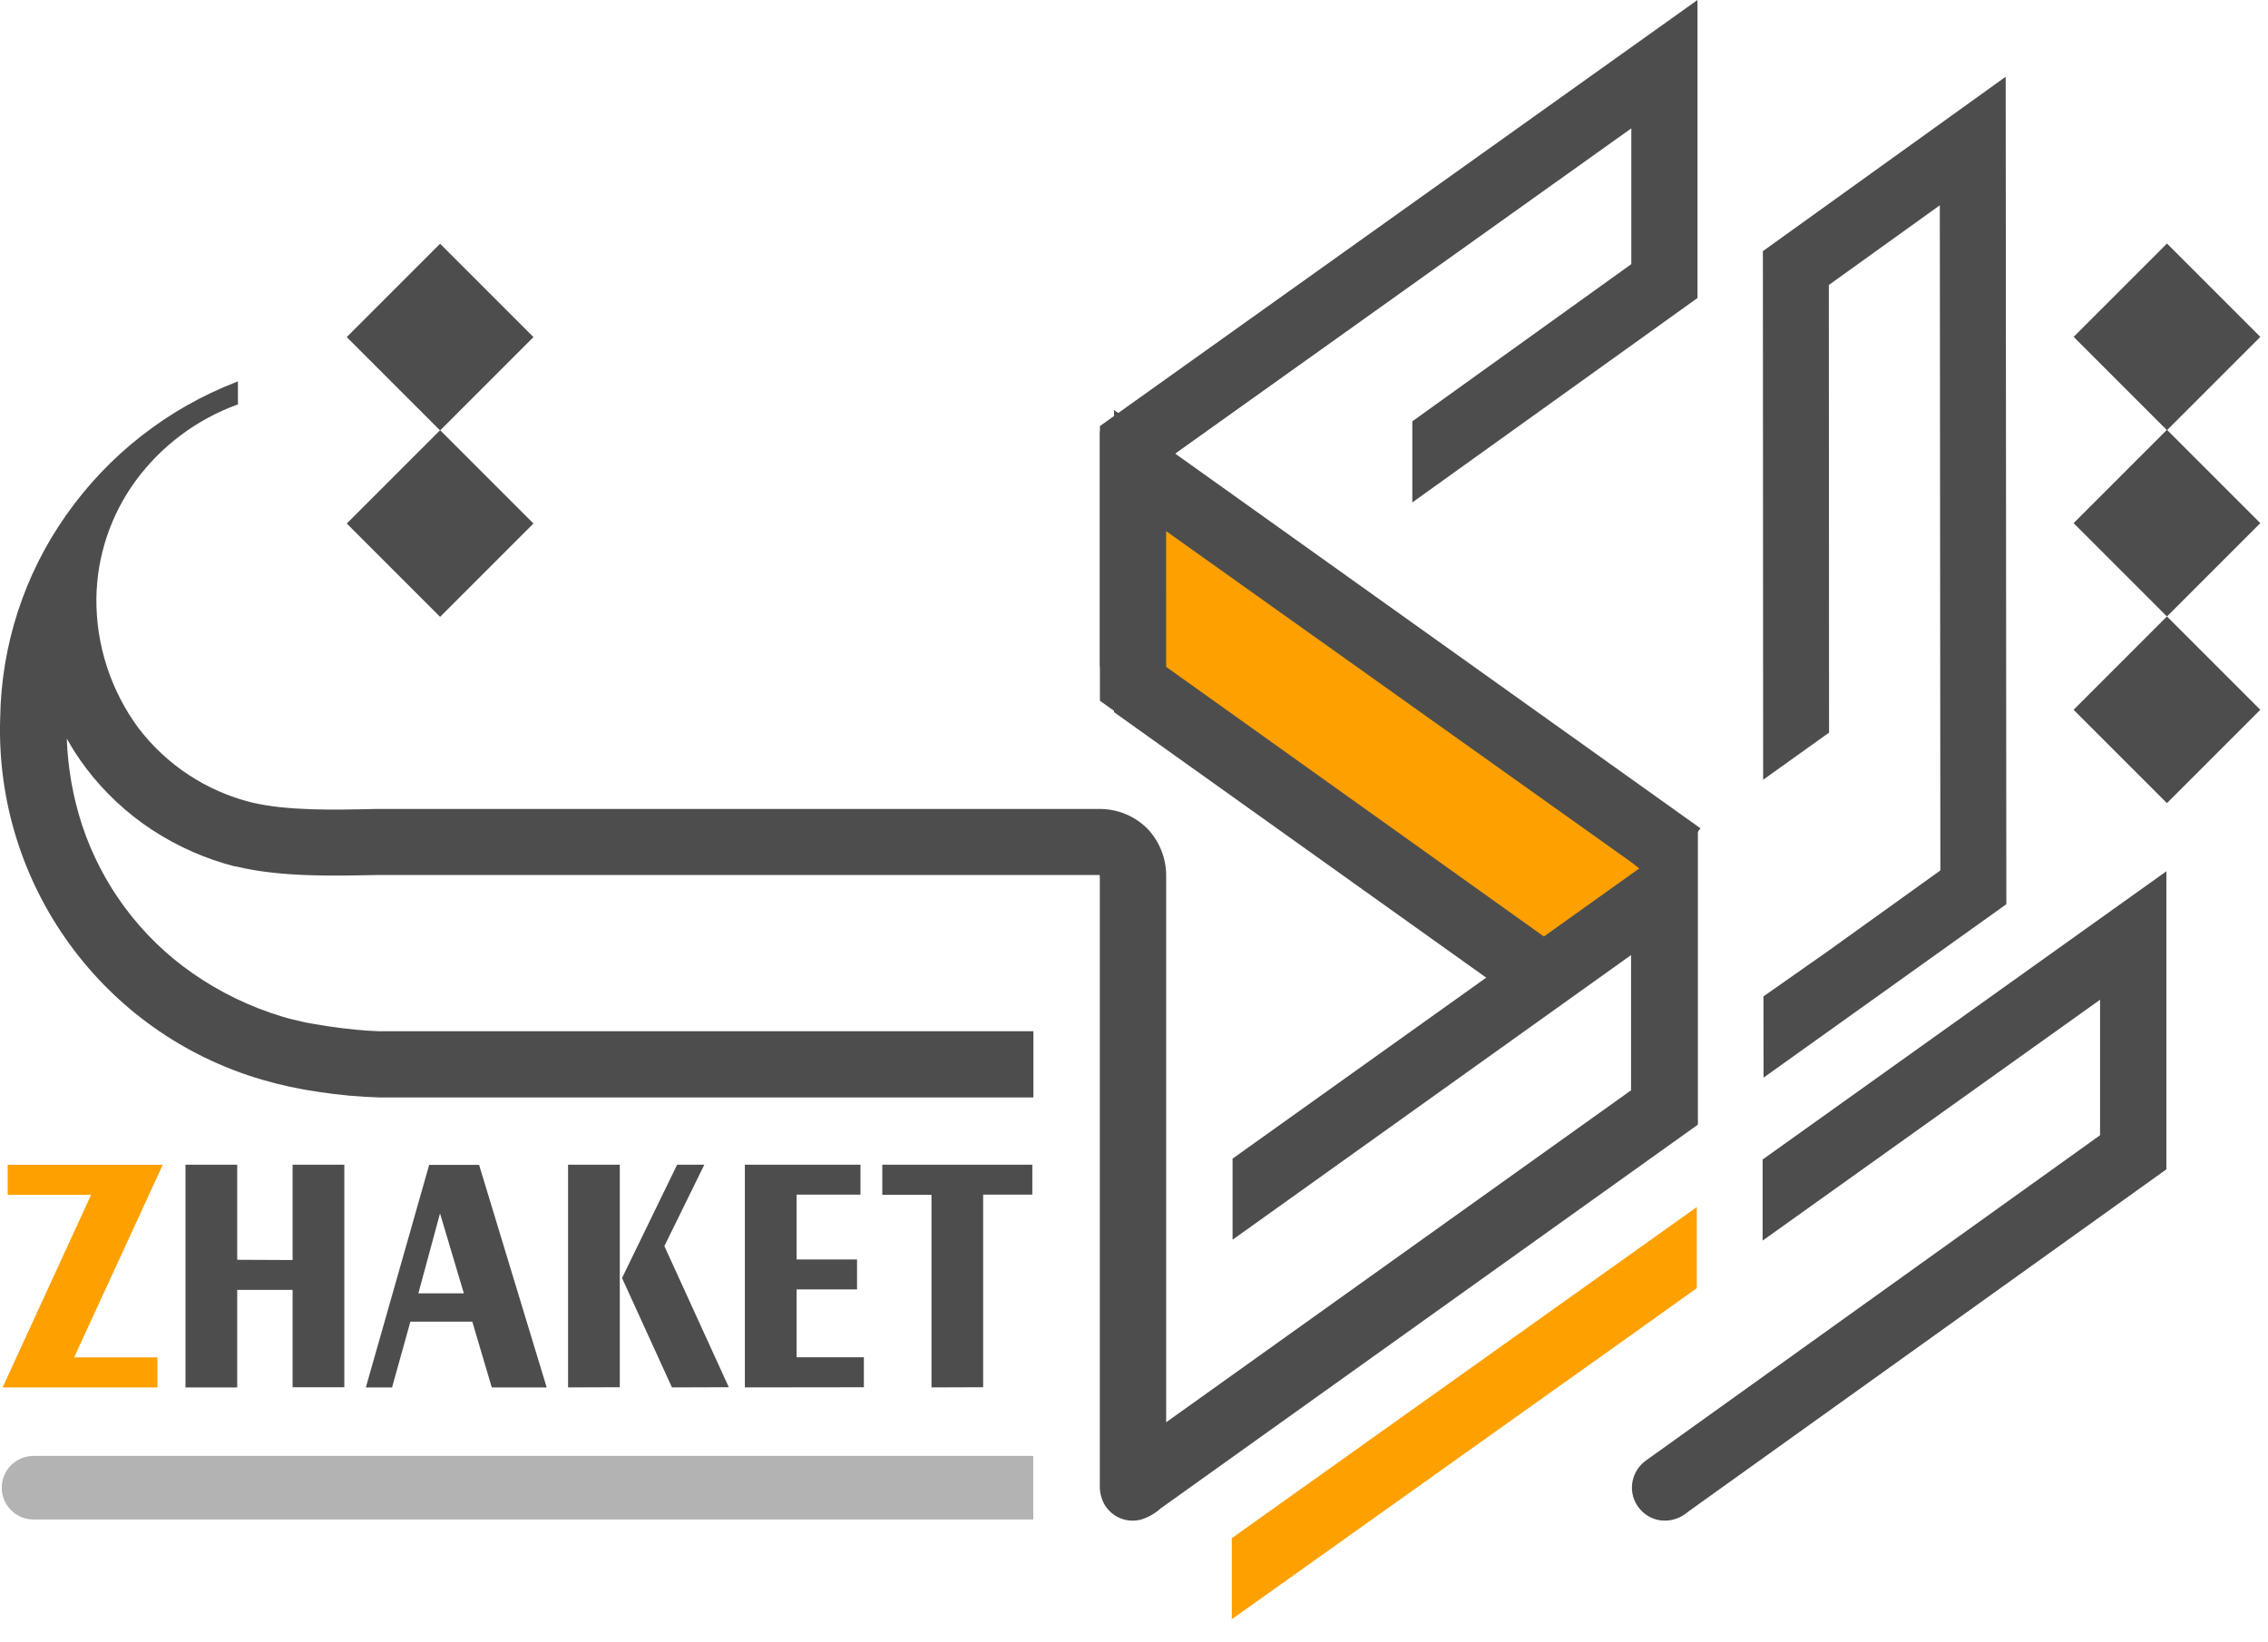
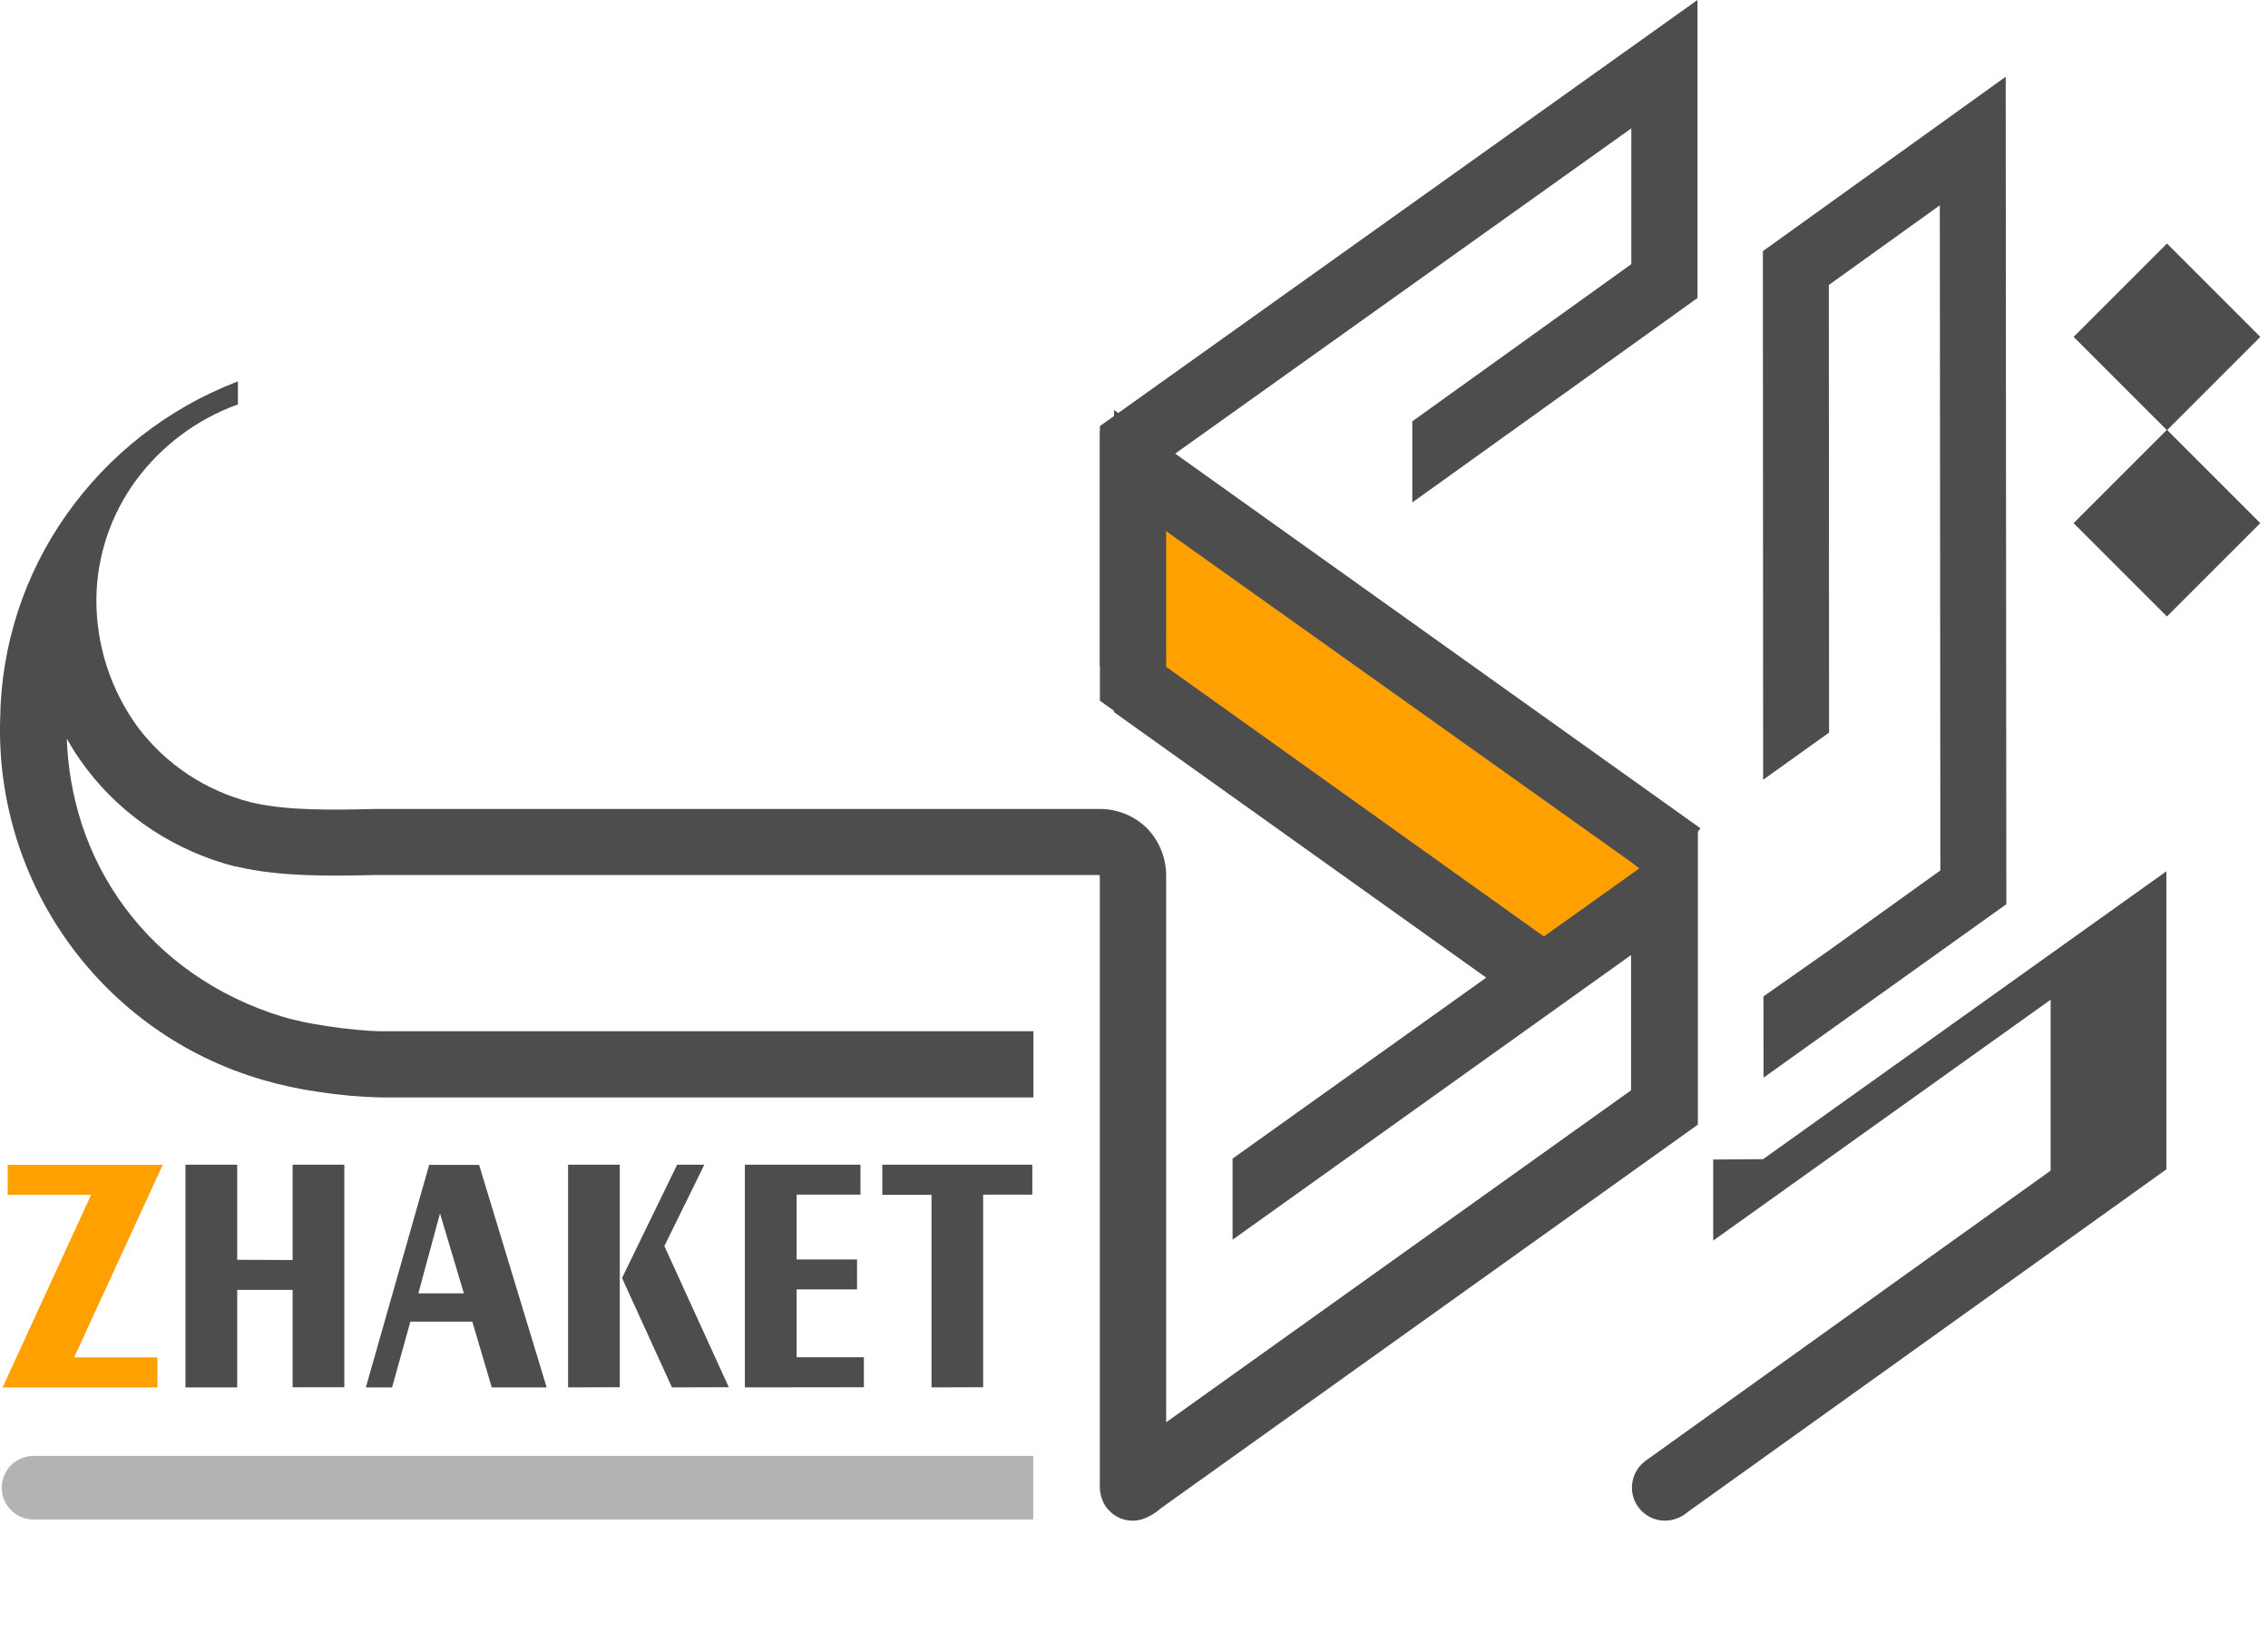
<svg xmlns="http://www.w3.org/2000/svg" version="1.1" id="Layer_1" x="0px" y="0px" width="87px" height="63px" viewBox="0 0 87 63" enable-background="new 0 0 87 63" xml:space="preserve">
  <path fill-rule="evenodd" clip-rule="evenodd" fill="#B3B3B3" d="M1.33,58.289H1.286c-0.673,0-1.219-0.546-1.219-1.22  c0-0.673,0.546-1.219,1.219-1.219h38.35v2.438H1.33z" />
-   <rect x="14.347" y="10.398" transform="matrix(-0.707 0.707 -0.707 -0.707 37.958 10.139)" fill="#4D4D4D" width="5.065" height="5.065" />
-   <rect x="14.347" y="17.547" transform="matrix(-0.707 0.707 -0.707 -0.707 43.012 22.344)" fill="#4D4D4D" width="5.065" height="5.064" />
  <rect x="80.583" y="10.398" transform="matrix(-0.707 0.707 -0.707 -0.707 151.029 -36.698)" fill="#4D4D4D" width="5.064" height="5.065" />
  <rect x="80.582" y="17.546" transform="matrix(-0.707 0.707 -0.707 -0.707 156.081 -24.499)" fill="#4D4D4D" width="5.065" height="5.065" />
  <path fill-rule="evenodd" clip-rule="evenodd" fill="#4D4D4D" d="M11.224,48.336v-3.658h1.984v8.537h-1.984v-3.733H9.099v3.74H7.115  v-8.544h1.984v3.648L11.224,48.336z M16.048,49.614h1.746l-0.915-3.067L16.048,49.614z M14.034,53.222l2.429-8.536h1.915  l2.592,8.536h-2.106l-0.747-2.523h-2.375l-0.703,2.523H14.034z M25.776,53.222l-1.915-4.197l2.114-4.347h1.043L25.485,47.8  l2.472,5.415L25.776,53.222z M21.791,53.222v-8.544h1.984v8.537L21.791,53.222z M28.573,53.222v-8.544h4.434v1.15h-2.449v2.485  h2.318v1.15h-2.318v2.603h2.58v1.15L28.573,53.222z M35.732,53.222v-7.389h-1.887v-1.155H39.6v1.15h-1.887v7.387L35.732,53.222z" />
  <polygon fill-rule="evenodd" clip-rule="evenodd" fill="#FEA000" points="0.294,45.833 0.294,44.683 6.243,44.683 2.843,52.071   6.039,52.071 6.039,53.222 0.1,53.222 3.495,45.833 " />
  <polygon fill-rule="evenodd" clip-rule="evenodd" fill="#FEA000" points="42.844,27.262 58.351,38.324 63.157,34.231 65.072,31.797   42.844,15.941 " />
  <polygon fill="none" stroke="#4D4D4D" stroke-width="0.22" stroke-miterlimit="2.61" points="42.844,27.262 58.351,38.324   63.157,34.231 65.072,31.797 42.844,15.941 " />
  <path fill-rule="evenodd" clip-rule="evenodd" fill="#4D4D4D" d="M44.733,25.58l14.522,10.367l0.02,0.016v0.025L59.051,38.8v0.077  l-0.063-0.047L42.21,26.894l-0.018-0.013V16.554h0.038l1.248-0.174h0.03l21.589,15.371l0.018,0.013v11.354l-0.069-0.049  c-2.472-1.764-2.35-2.605-2.231-3.38c0.118-0.444,0.034-0.919-0.23-1.296v-0.025V34.41v-0.025l0.611-0.823l-0.604-0.476  l-17.86-12.712L44.733,25.58z" />
  <polygon fill="#4D4D4D" points="42.21,16.332 65.047,0.048 65.115,0 65.115,0.087 65.115,11.408 65.115,11.431 65.098,11.444   54.245,19.224 54.176,19.274 54.176,19.19 54.176,16.186 54.176,16.163 54.193,16.15 62.577,10.132 62.577,4.924 45.215,17.304   44.811,17.605 44.235,21.591 44.156,25.454 44.153,25.498 44.112,25.498 42.239,25.569 42.192,25.572 42.192,25.526 42.192,16.368   42.192,16.345 " />
  <path fill-rule="evenodd" clip-rule="evenodd" fill="#4D4D4D" d="M42.185,33.658v-0.092H14.721h-0.294  c-1.705,0.036-3.682,0.079-5.369-0.327H9.02c-1.136-0.291-2.216-0.768-3.196-1.412c-0.966-0.635-1.817-1.431-2.516-2.352  c-0.153-0.203-0.301-0.413-0.442-0.631c-0.106-0.17-0.207-0.341-0.304-0.511c0.039,1.124,0.235,2.236,0.583,3.306  c0.758,2.303,2.242,4.297,4.229,5.686c1.051,0.733,2.21,1.296,3.436,1.667c0.228,0.072,0.494,0.136,0.767,0.197  s0.647,0.125,0.989,0.177c0.392,0.059,0.767,0.104,1.1,0.135c0.333,0.031,0.626,0.052,0.864,0.057h25.111v2.541H14.585  c-0.795-0.021-1.589-0.093-2.375-0.215c-0.726-0.102-1.442-0.257-2.145-0.463C3.938,39.635-0.201,33.926,0.007,27.548  c0.04-2.789,0.92-5.501,2.526-7.782c1.624-2.314,3.898-4.094,6.535-5.113l0.059-0.023v0.892H9.099  c-1.558,0.569-2.914,1.585-3.896,2.922c-0.956,1.309-1.482,2.882-1.506,4.502c-0.017,1.796,0.552,3.548,1.621,4.991  c1.076,1.407,2.596,2.408,4.313,2.84c1.381,0.333,3.188,0.292,4.746,0.256h0.294h27.586c0.667,0.017,1.301,0.292,1.769,0.767  c0.466,0.497,0.72,1.156,0.708,1.838v20.921l17.833-12.734v-5.188L47.349,47.508l-0.068,0.049v-3.111l0.018-0.013L64.99,31.81h0.018  h0.069h0.051v11.333l-0.018,0.013L44.537,57.853c-0.221,0.2-0.482,0.351-0.768,0.439c-0.307,0.081-0.633,0.043-0.913-0.107  c-0.215-0.118-0.393-0.296-0.511-0.512c-0.115-0.225-0.168-0.476-0.156-0.729V33.658H42.185z" />
-   <path fill="#4D4D4D" d="M67.632,44.466l15.401-10.994l0.069-0.049v11.434l-0.019,0.013L64.763,57.985l-0.035,0.028  c-0.269,0.228-0.615,0.342-0.967,0.316c-0.323-0.026-0.624-0.178-0.839-0.422l-0.022-0.028l-0.051-0.063  c-0.187-0.25-0.273-0.56-0.243-0.869c0.032-0.332,0.192-0.639,0.447-0.854l0.077-0.061l1.896-1.358l0.071-0.051l15.461-11.075V38.35  l-12.876,9.191l-0.068,0.049V44.48L67.632,44.466z" />
+   <path fill="#4D4D4D" d="M67.632,44.466l15.401-10.994l0.069-0.049v11.434l-0.019,0.013L64.763,57.985l-0.035,0.028  c-0.269,0.228-0.615,0.342-0.967,0.316c-0.323-0.026-0.624-0.178-0.839-0.422l-0.022-0.028l-0.051-0.063  c-0.187-0.25-0.273-0.56-0.243-0.869c0.032-0.332,0.192-0.639,0.447-0.854l0.077-0.061l0.071-0.051l15.461-11.075V38.35  l-12.876,9.191l-0.068,0.049V44.48L67.632,44.466z" />
  <polygon fill="#4D4D4D" points="74.432,33.39 74.411,7.875 70.154,10.932 70.162,28.08 70.162,28.103 70.145,28.116 67.703,29.862   67.634,29.913 67.634,29.826 67.624,9.656 67.624,9.633 67.642,9.621 76.868,2.994 76.938,2.945 76.938,3.03 76.963,34.663   76.963,34.687 76.945,34.699 67.718,41.29 67.649,41.339 67.649,41.254 67.646,38.245 67.646,38.222 67.664,38.209 70.106,36.496   " />
-   <rect x="80.581" y="24.707" transform="matrix(-0.707 0.707 -0.707 -0.707 161.143 -12.275)" fill="#4D4D4D" width="5.065" height="5.065" />
-   <polygon fill="#FEA000" points="47.271,58.99 65.019,46.353 65.088,46.304 65.088,46.388 65.088,49.392 65.088,49.415   65.069,49.428 62.617,51.18 47.321,62.065 47.252,62.114 47.252,62.029 47.252,59.025 47.252,59.003 " />
  <rect fill-rule="evenodd" clip-rule="evenodd" fill="none" width="87" height="63" />
</svg>